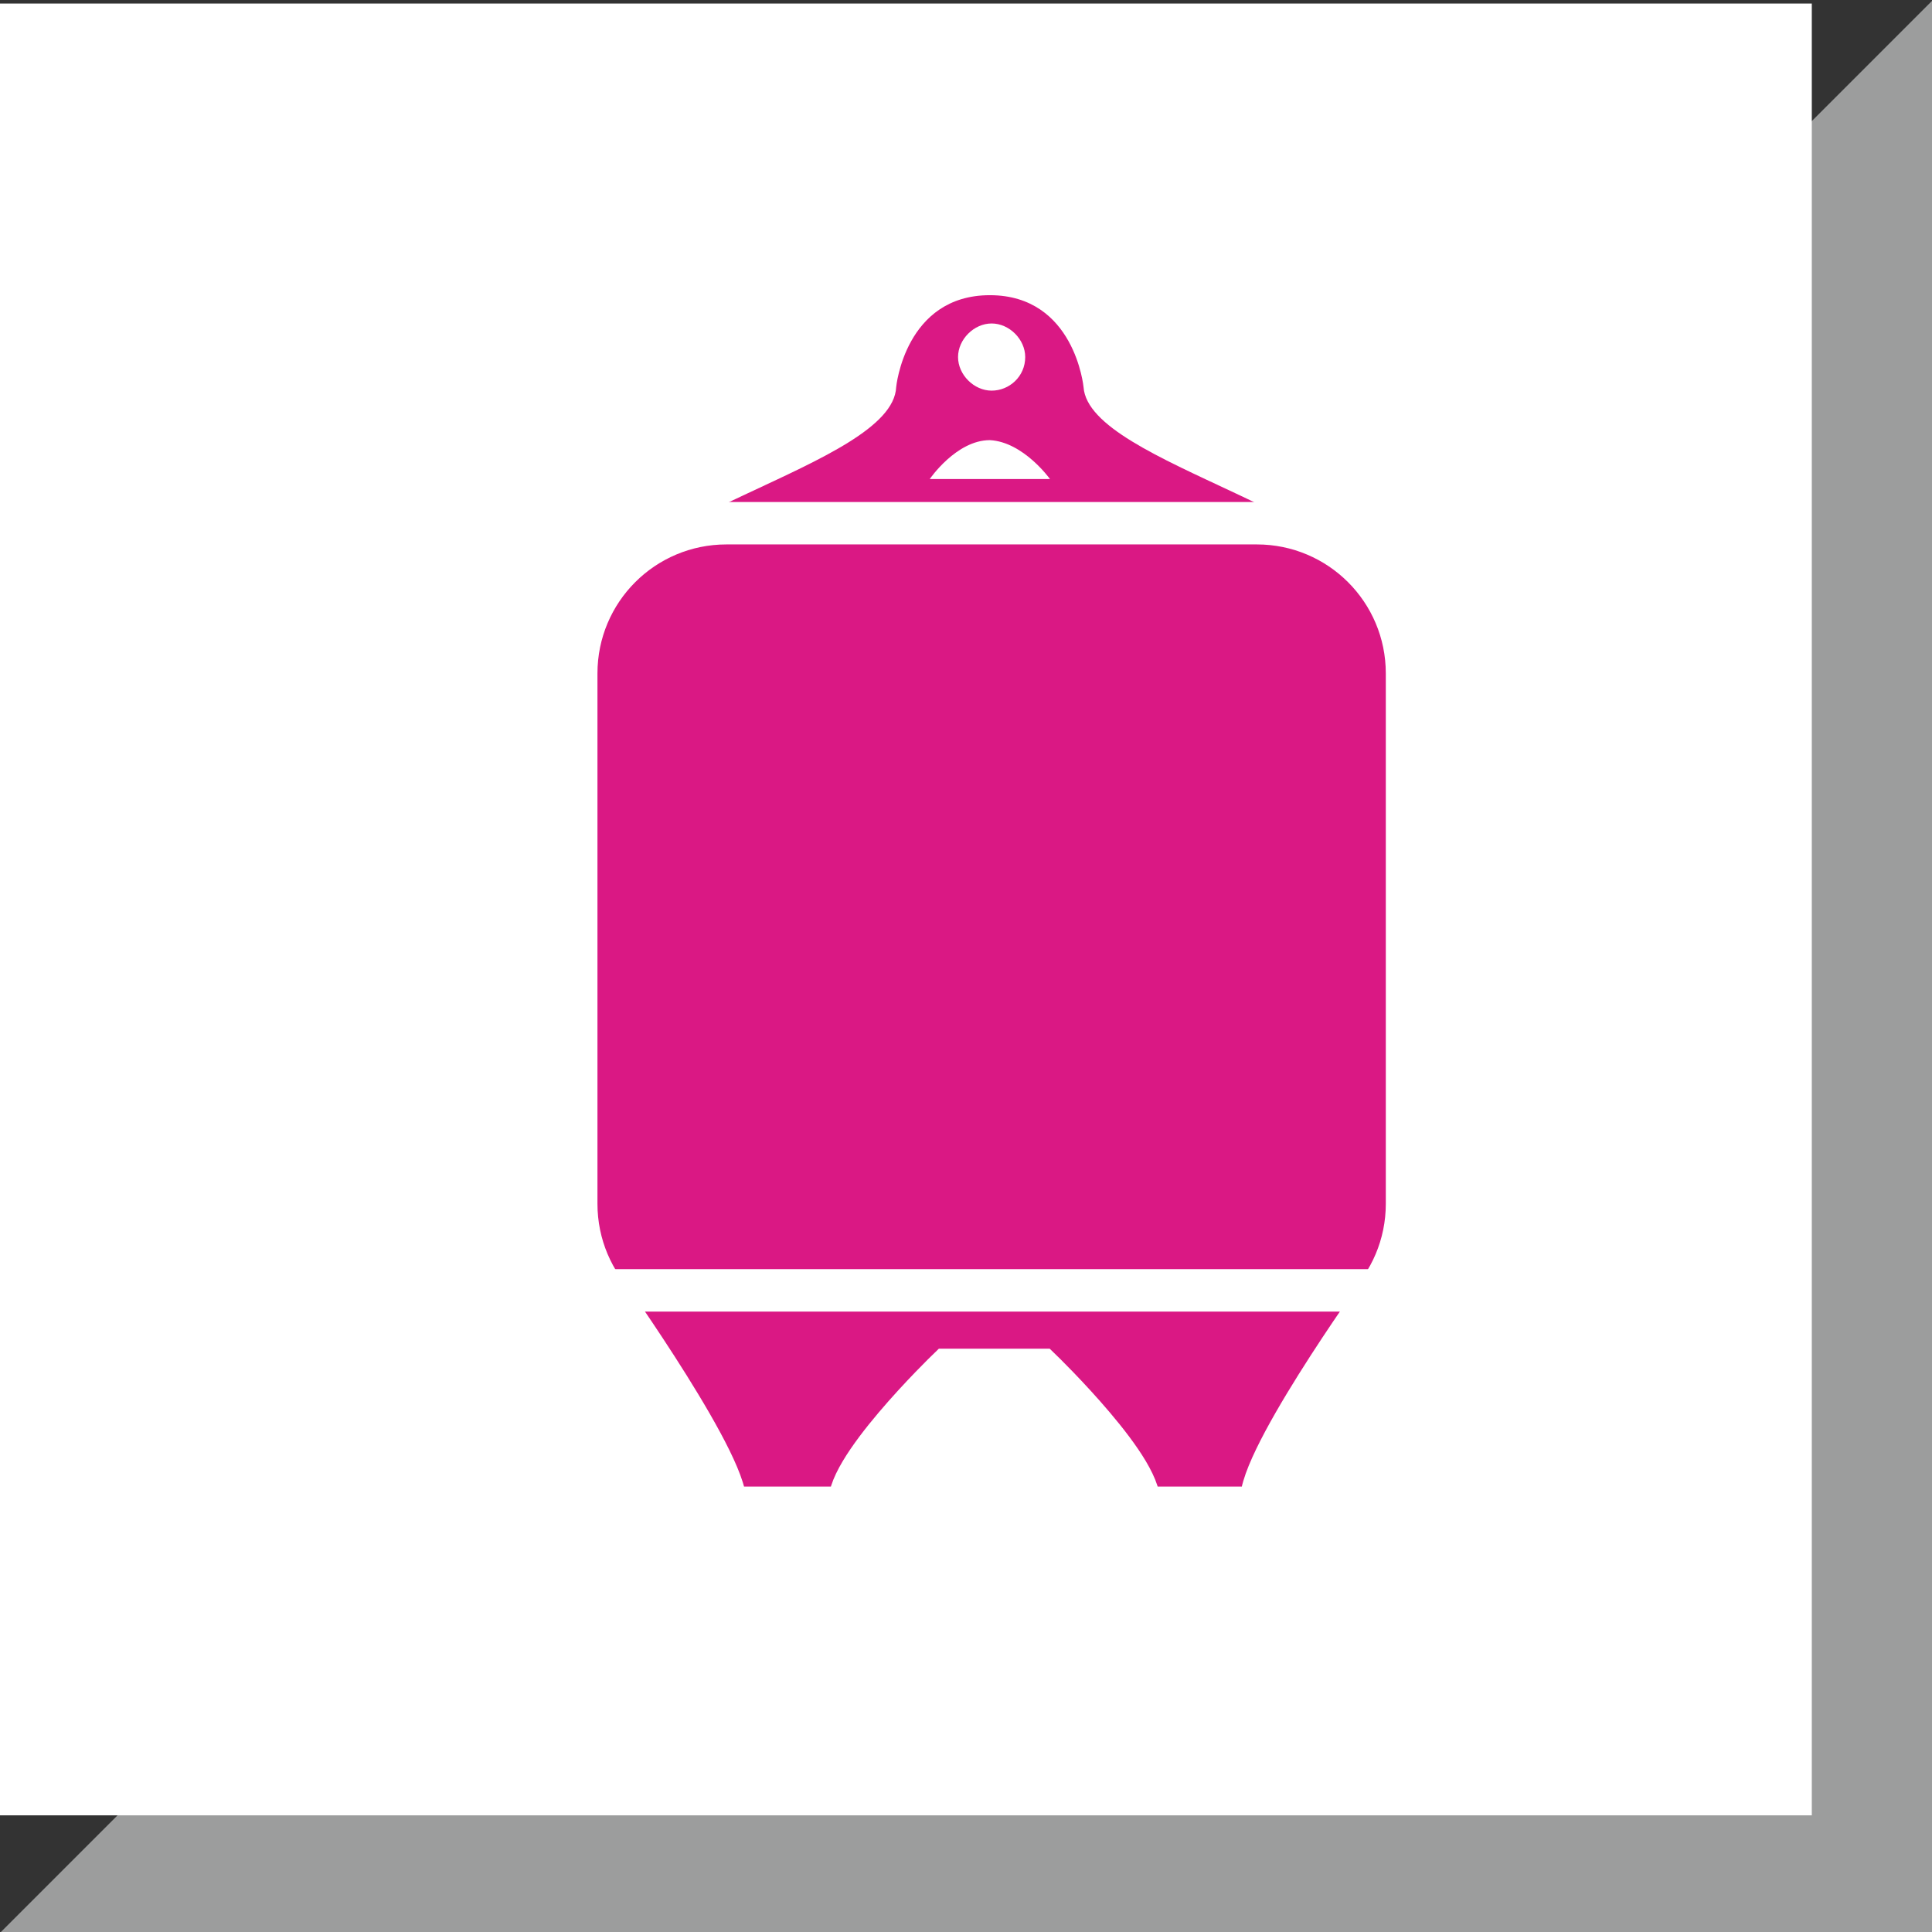
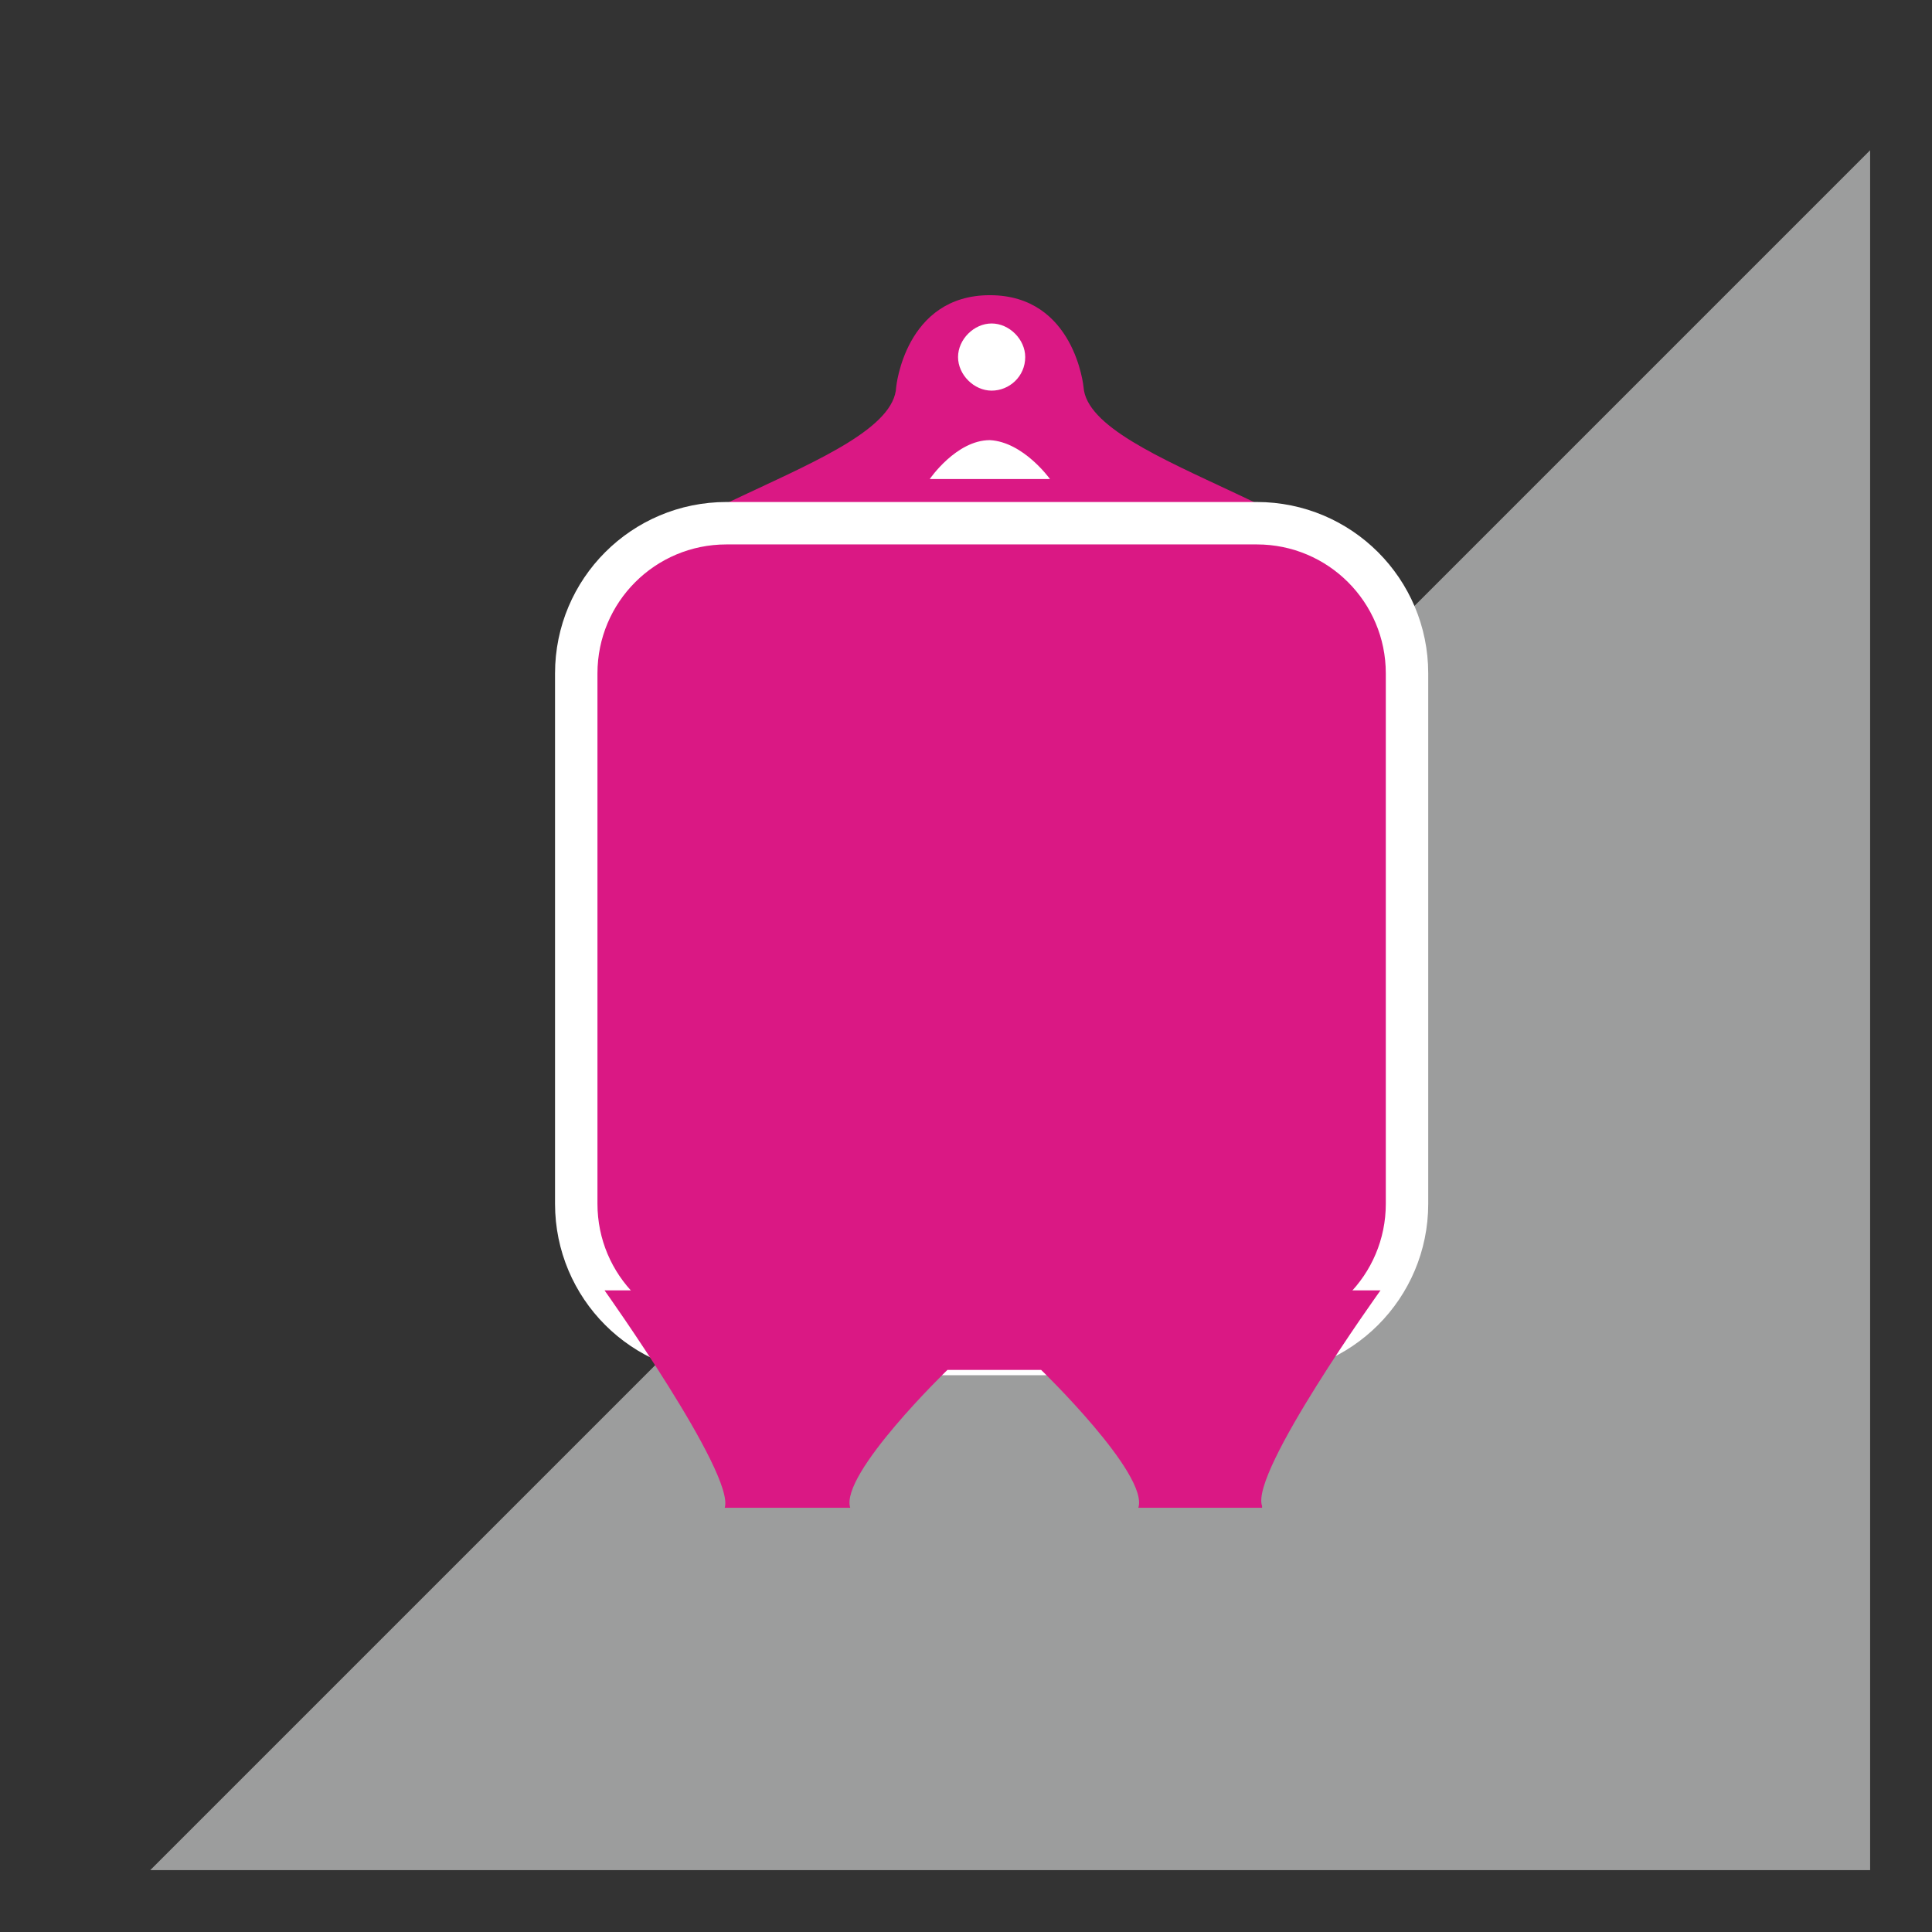
<svg xmlns="http://www.w3.org/2000/svg" version="1.1" viewBox="0 0 109.3 109.3">
  <rect x="0" y="0" width="109.3" height="109.3" fill="#333333" stroke="none" />
  <defs>
    <style>
      .cls-1, .cls-2, .cls-3, .cls-4 {
        fill: none;
      }

      .cls-1, .cls-3 {
        stroke: #fff;
        stroke-miterlimit: 10;
        stroke-width: 2.4px;
      }

      .cls-5 {
        fill: #fff;
      }

      .cls-6 {
        fill: #da1884;
      }

      .cls-3 {
        stroke-linecap: round;
      }

      .cls-4 {
        stroke: #9c9d9d;
        stroke-width: 7px;
      }

      .cls-7 {
        clip-path: url(#clippath);
      }

      .cls-8 {
        fill: #9c9d9d;
      }
    </style>
    <clipPath id="clippath">
-       <rect class="cls-2" y="0" width="109.3" height="109.3" />
-     </clipPath>
+       </clipPath>
  </defs>
  <g>
    <g id="Ebene_1">
      <g id="Dreieck">
        <polygon class="cls-8" points="8.5 105.8 105.8 105.8 105.8 8.5 8.5 105.8" />
        <g class="cls-7">
-           <polygon class="cls-4" points="8.5 105.8 105.8 105.8 105.8 8.5 8.5 105.8" />
-         </g>
-         <rect class="cls-5" y=".2" width="102.5" height="102.5" />
+           </g>
      </g>
      <g id="Icon">
        <path class="cls-6" d="M61.3,21.9h0s-.5-5.2-5.3-5.2-5.3,5.2-5.3,5.2c-.2,4.5-16.7,7.3-16.8,12.8h44.2c-.1-5.6-16.5-8.4-16.8-12.8" />
        <path class="cls-6" d="M79.6,68.1c0,4.7-3.8,8.5-8.5,8.5h-30c-4.7,0-8.5-3.8-8.5-8.5v-30c0-4.7,3.8-8.5,8.5-8.5h30c4.7,0,8.5,3.8,8.5,8.5v30Z" />
        <path class="cls-3" d="M79.6,68.1c0,4.7-3.8,8.5-8.5,8.5h-30c-4.7,0-8.5-3.8-8.5-8.5v-30c0-4.7,3.8-8.5,8.5-8.5h30c4.7,0,8.5,3.8,8.5,8.5v30Z" />
        <path class="cls-6" d="M71.4,85.2c-.7-1.9,6.7-12.2,6.7-12.2h-43.9s7.4,10.4,6.8,12.3h7.1c-.6-1.9,5.5-7.8,5.5-7.8h5.3s6.1,5.9,5.5,7.8h7s0-.1,0-.1Z" />
-         <path class="cls-1" d="M71.4,85.2c-.7-1.9,6.7-12.2,6.7-12.2h-43.9s7.4,10.4,6.8,12.3h7.1c-.6-1.9,5.5-7.8,5.5-7.8h5.3s6.1,5.9,5.5,7.8h7s0-.1,0-.1Z" />
        <path class="cls-5" d="M58,20.2c0,1.1-.9,1.9-1.9,1.9s-1.9-.9-1.9-1.9.9-1.9,1.9-1.9c1,0,1.9.9,1.9,1.9" />
        <path class="cls-5" d="M59.4,27.1h-6.8s1.5-2.2,3.4-2.2c1.9.1,3.4,2.2,3.4,2.2" />
      </g>
    </g>
  </g>
</svg>